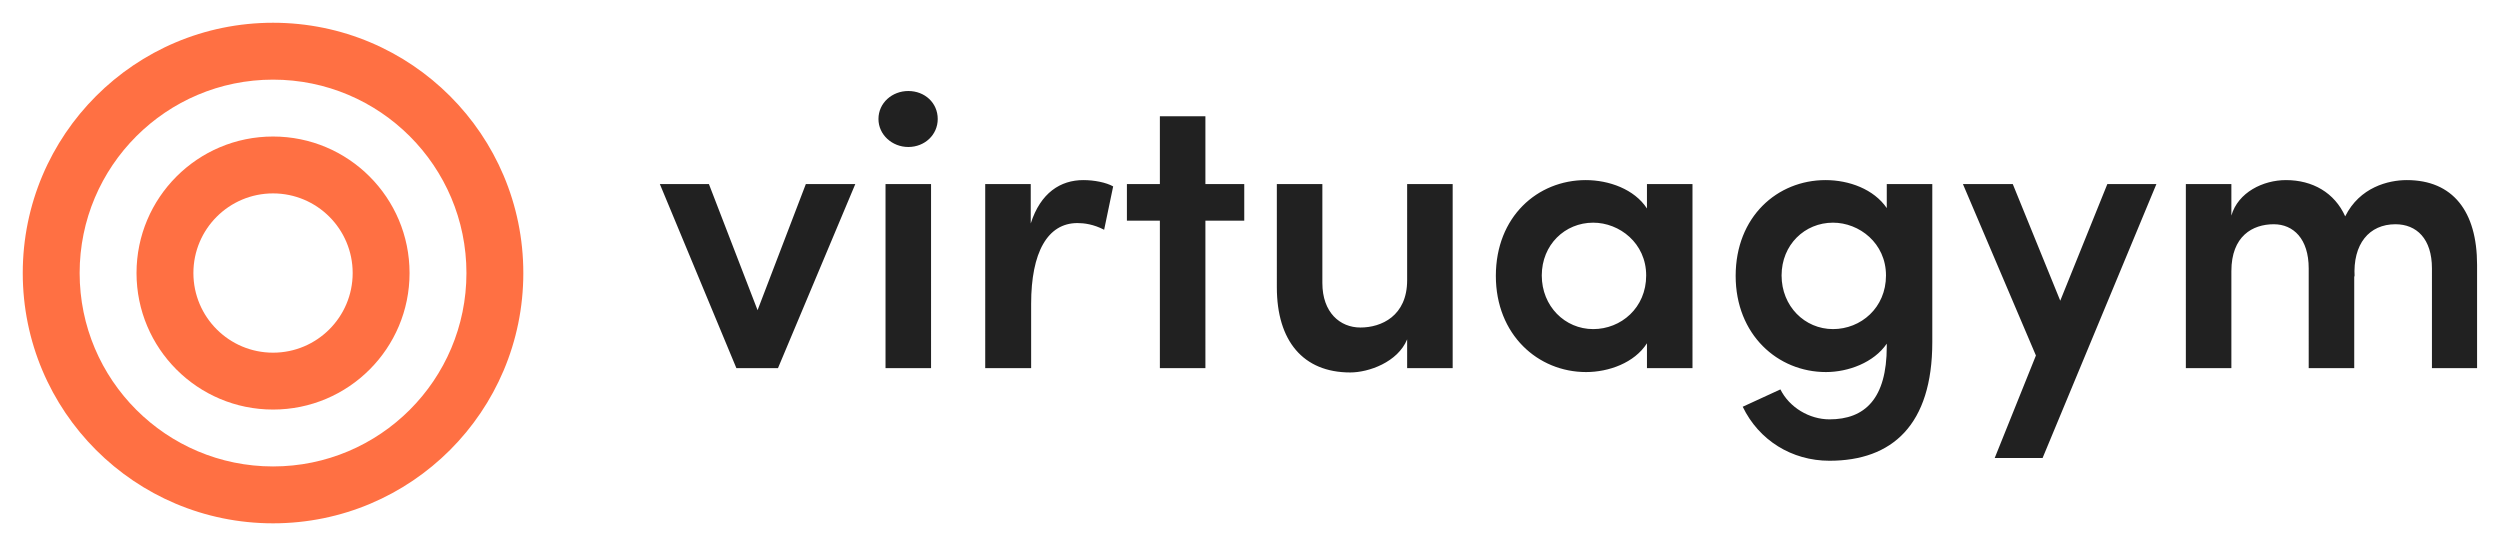
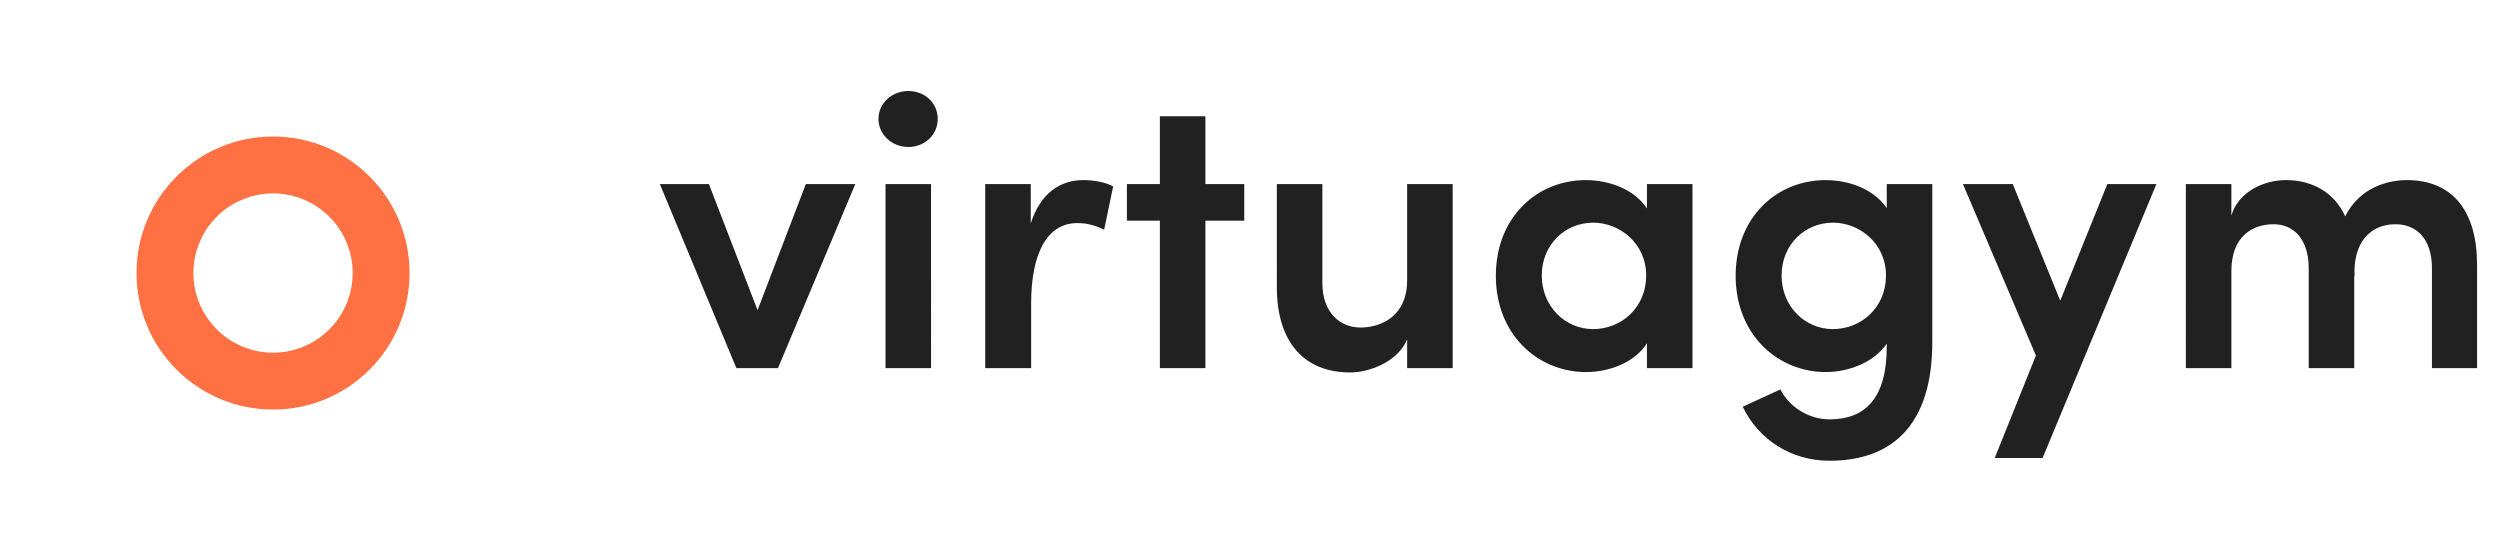
<svg xmlns="http://www.w3.org/2000/svg" width="879" height="192" fill="none">
  <path fill-rule="evenodd" clip-rule="evenodd" d="M329.704 41.84c0 5.544-4.554 9.84-10.35 9.84-5.658 0-10.488-4.296-10.488-9.84 0-5.682 4.83-9.84 10.488-9.84 5.796 0 10.35 4.158 10.35 9.84zm-28.98 22.868l-27.186 64.723H258.91L232 64.708h17.25l17.112 44.35 16.974-44.35h17.388zm26.634 64.723V64.708H311.35v64.723h16.008zm35.19-22.591v22.591h-16.146V64.708h16.008v13.86c3.45-10.811 10.488-15.246 18.492-15.246 3.864 0 8.004.831 10.488 2.217l-3.174 15.246c-3.726-1.94-7.038-2.356-9.384-2.356-10.488 0-16.284 10.255-16.284 28.411zm61.272 22.591V77.597h13.662v-12.89H423.82V40.87h-16.008v23.838H396.22v12.889h11.592v51.834h16.008zm70.932-10.118c-3.312 8.039-13.524 11.642-20.01 11.642-16.56 0-25.806-11.087-25.806-29.936V64.708h16.008v34.787c0 10.394 6.21 15.661 13.386 15.661 7.314 0 16.422-4.02 16.422-16.632V64.709h16.008v64.723h-16.008v-10.118zm62.928 11.504c7.866 0 16.974-3.188 21.39-10.118v8.732h16.008V64.708H579.07V73.3c-4.416-6.791-13.386-9.98-21.528-9.98-16.974 0-31.602 12.89-31.602 33.679 0 20.65 14.766 33.817 31.74 33.817zm-15.594-33.956c0 10.811 8.142 18.849 18.078 18.849 9.798 0 18.63-7.484 18.63-18.848 0-11.365-9.384-18.572-18.63-18.572-9.936 0-18.078 7.761-18.078 18.572zM643.24 162c22.08 0 36.156-12.612 36.156-41.716V64.708h-16.008v8.454c-4.554-6.652-13.248-9.84-21.528-9.84-16.974 0-31.602 12.89-31.602 33.678 0 20.65 14.766 33.817 31.74 33.817 7.866 0 16.836-3.327 21.39-9.979v.97c0 18.433-7.728 25.64-20.148 25.64-7.038 0-14.076-4.158-17.25-10.533l-13.248 6.098C618.4 154.793 629.992 162 643.24 162zm-16.836-65.138c0 10.81 8.142 18.848 18.078 18.848 9.798 0 18.63-7.484 18.63-18.848 0-11.365-9.384-18.572-18.63-18.572-9.936 0-18.078 7.761-18.078 18.572zm91.77 64.168l40.02-96.322h-17.25l-16.56 41.023-16.698-41.023H690.16l25.668 60.288-14.49 36.034h16.836zm66.378-65.693v34.094h-16.008V64.708h16.008v11.087c2.346-8.177 11.178-12.473 19.182-12.473 9.384 0 17.112 4.435 20.838 12.75 5.106-10.255 15.18-12.75 21.666-12.75 16.146 0 24.702 10.949 24.702 29.797v36.312h-15.87V94.367c0-10.395-5.382-15.523-12.834-15.523-9.246 0-15.042 6.93-14.352 18.572l-.138-.555v32.57h-16.008V94.367c0-10.395-5.382-15.523-12.282-15.523-7.452 0-14.904 4.158-14.904 16.493z" fill="#212121" />
  <path fill-rule="evenodd" clip-rule="evenodd" d="M144 96c0-26.51-21.49-48-48-48S48 69.49 48 96s21.49 48 48 48 48-21.49 48-48zm-76 0c0-15.464 12.536-28 28-28s28 12.536 28 28-12.536 28-28 28-28-12.536-28-28z" fill="#FF7043" />
-   <path fill-rule="evenodd" clip-rule="evenodd" d="M184 96c0-48.601-39.399-88-88-88S8 47.399 8 96s39.399 88 88 88 88-39.399 88-88zM28 96c0-37.555 30.445-68 68-68s68 30.445 68 68-30.445 68-68 68-68-30.445-68-68z" fill="#FF7043" />
</svg>